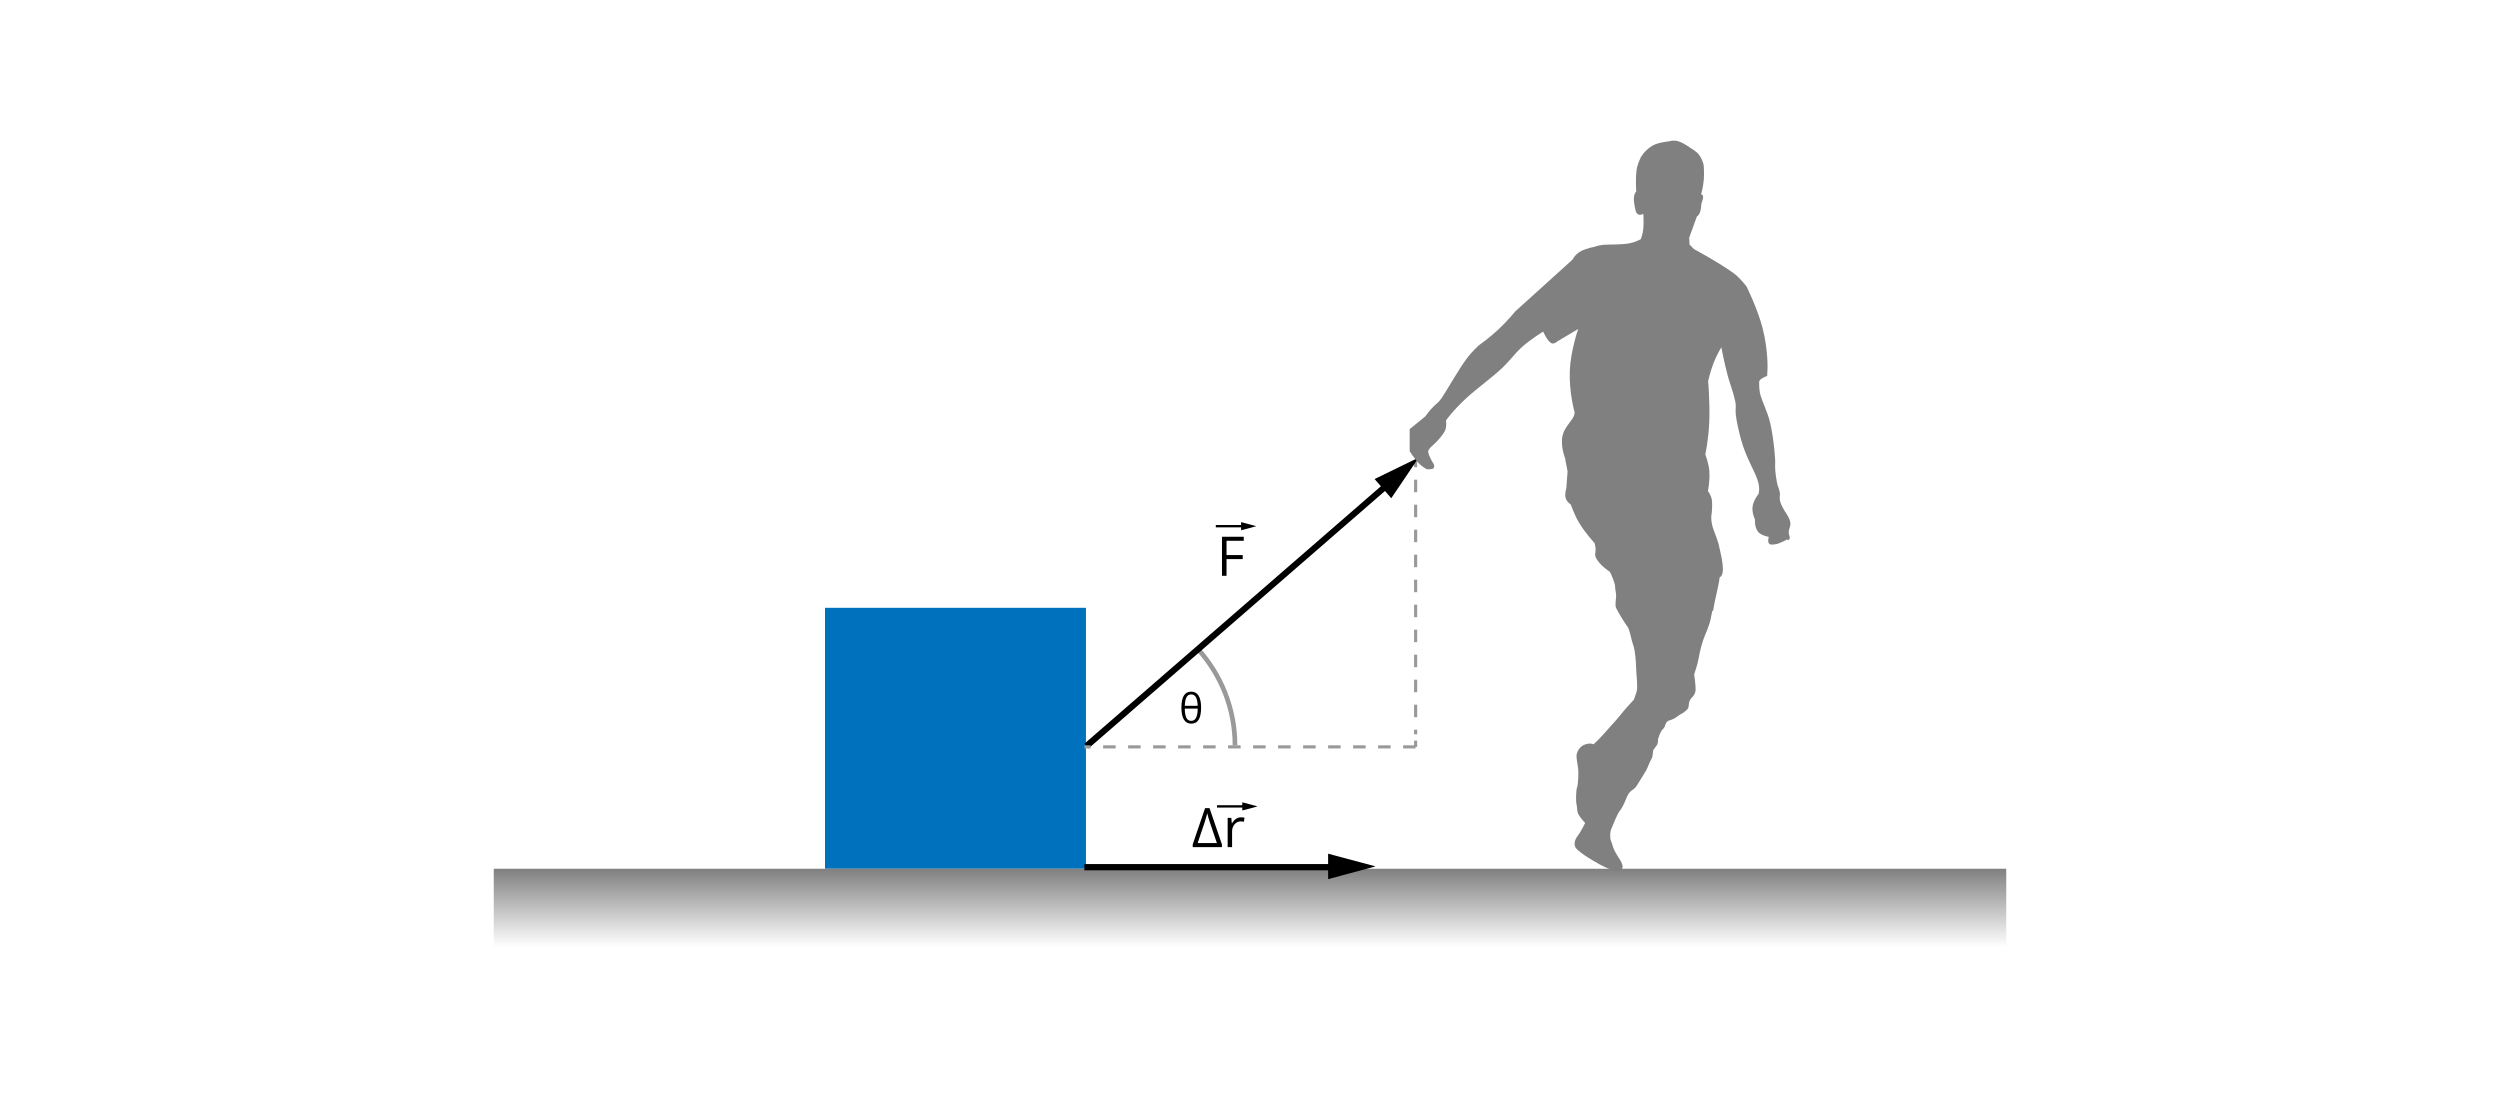
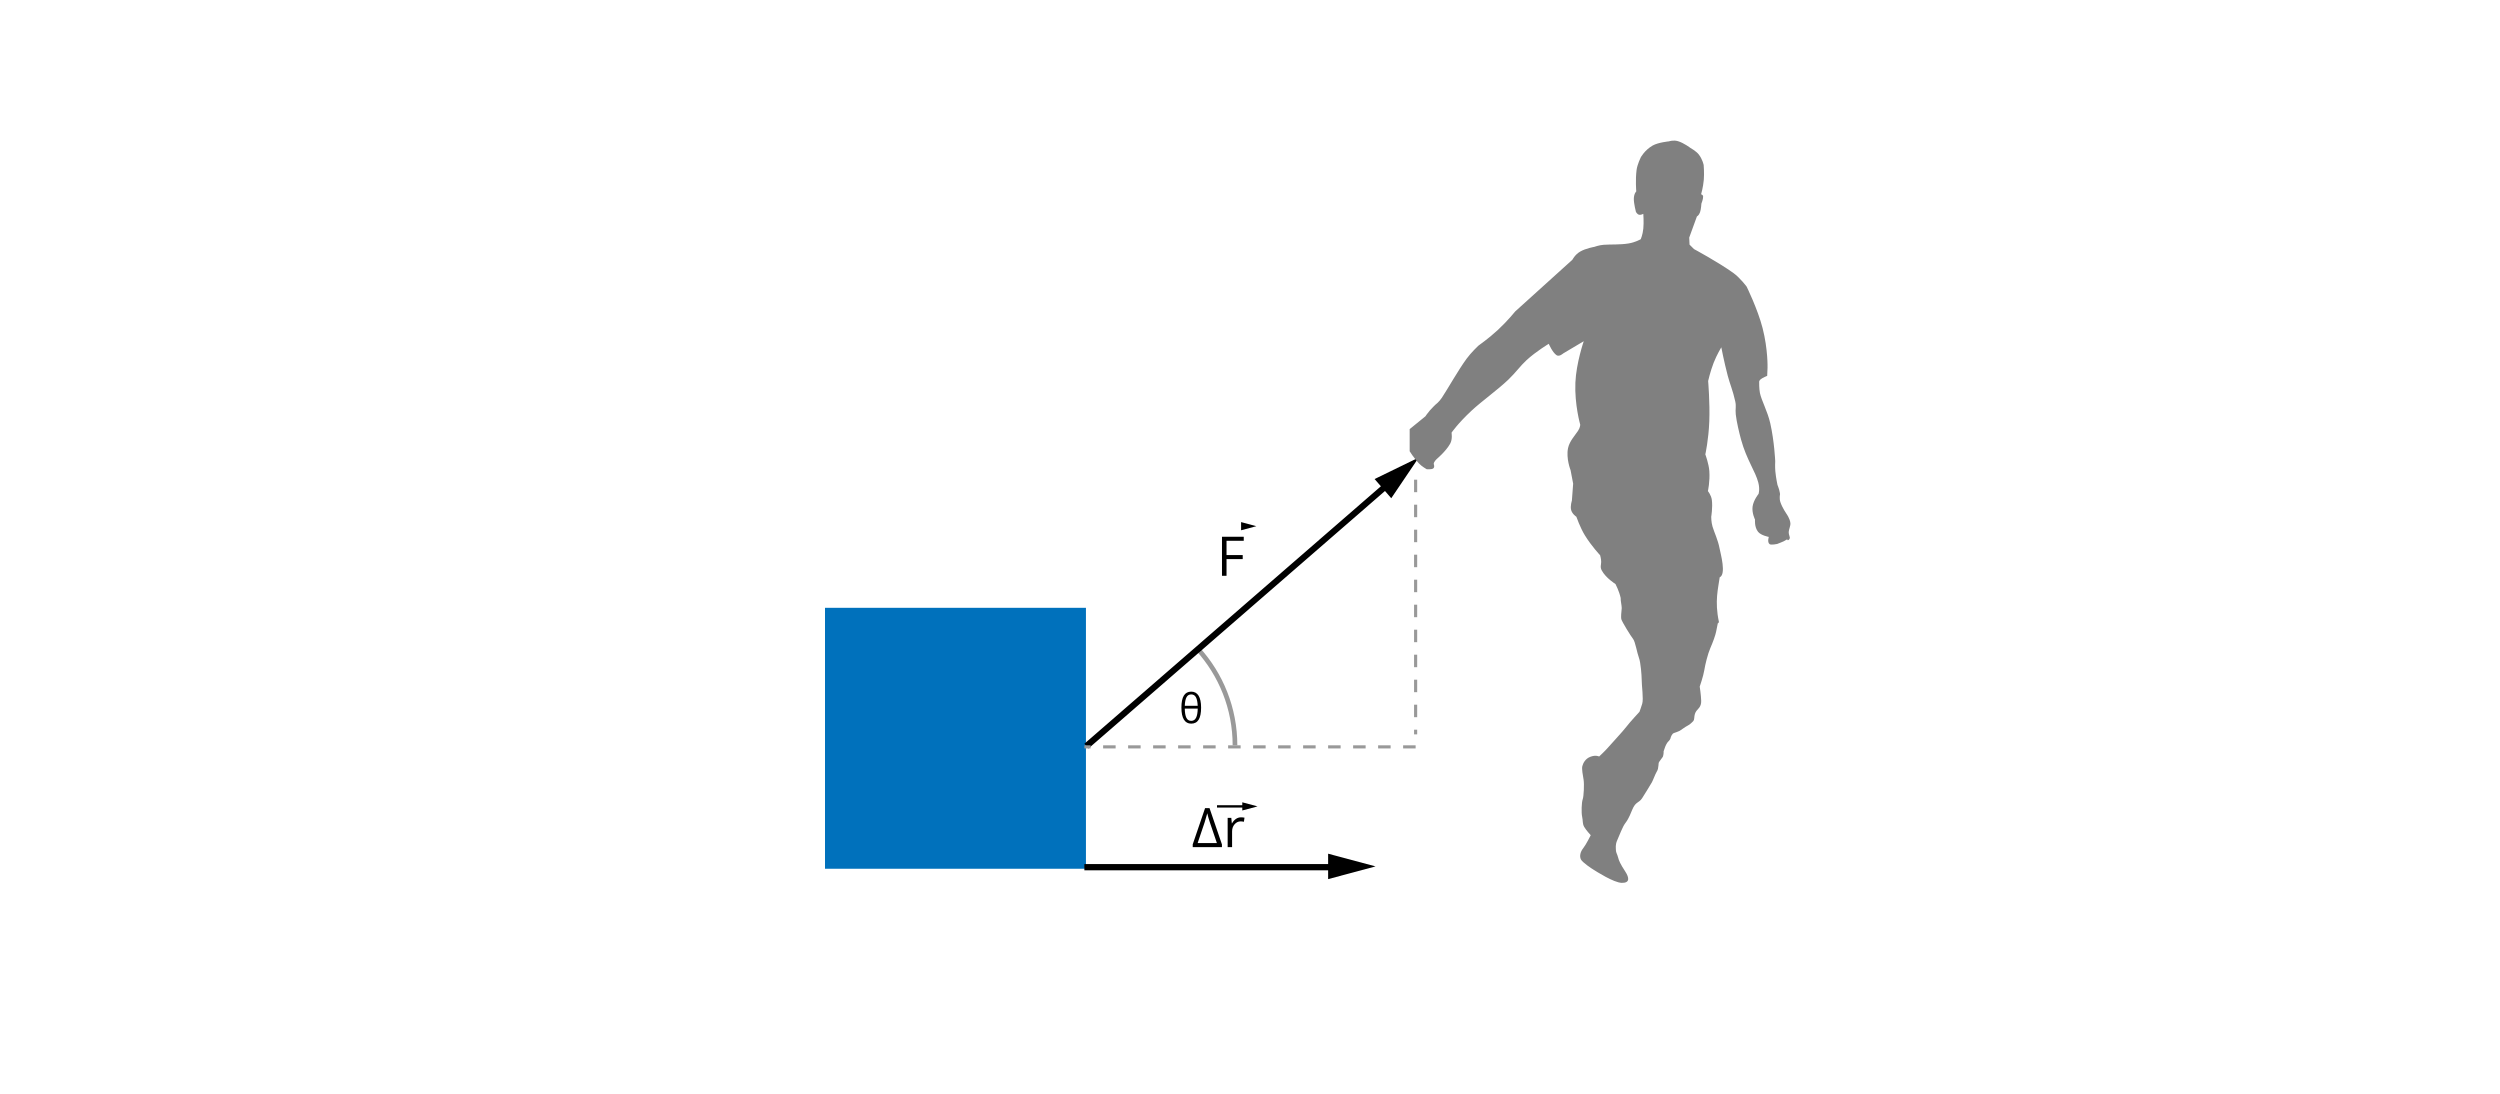
<svg xmlns="http://www.w3.org/2000/svg" version="1.1" x="0px" y="0px" viewBox="0 0 1600 700" enable-background="new 0 0 1600 700" xml:space="preserve">
  <g id="tlo">
    <rect fill="#FFFFFF" width="1600" height="700" />
  </g>
  <g id="Warstwa_1">
    <g>
      <g>
-         <line fill="none" stroke="#999999" stroke-width="2" stroke-miterlimit="10" x1="906" y1="295" x2="906" y2="299" />
        <line fill="none" stroke="#999999" stroke-width="2" stroke-miterlimit="10" stroke-dasharray="8,8" x1="906" y1="307" x2="906" y2="470" />
-         <line fill="none" stroke="#999999" stroke-width="2" stroke-miterlimit="10" x1="906" y1="474" x2="906" y2="478" />
      </g>
    </g>
    <path fill="none" stroke="#999999" stroke-width="3" stroke-miterlimit="10" d="M766.604,415.351   c14.783,16.318,23.788,37.968,23.788,61.721" />
    <rect x="528" y="389" fill="#0071BC" width="167" height="167" />
    <linearGradient id="SVGID_1_" gradientUnits="userSpaceOnUse" x1="800" y1="606" x2="800" y2="556">
      <stop offset="0" style="stop-color:#FFFFFF" />
      <stop offset="1" style="stop-color:#808080" />
    </linearGradient>
-     <rect x="316" y="556" fill="url(#SVGID_1_)" width="968" height="50" />
    <g>
      <g>
        <line fill="none" stroke="#000000" stroke-width="4" stroke-miterlimit="10" x1="889.262" y1="309.087" x2="695.315" y2="477.5" />
        <g>
          <polygon points="879.739,306.583 907.992,292.823 890.406,318.867     " />
        </g>
      </g>
    </g>
-     <path fill="#808080" d="M1100.601,369.479c4.331-1.942,0.573-15.095-0.079-18.519c-1.052-5.556-3.328-9.983-4.509-13.964   c-0.858-2.898-0.825-6.255-0.825-6.255s1.021-6.037,0.396-10.78c-0.396-3.105-2.531-5.654-2.531-5.654s1.401-6.098,0.924-12.818   c-0.318-4.632-2.563-10.683-2.563-10.683s2.085-9.411,2.532-21.128c0.461-11.768-0.732-25.841-0.732-25.841   s1.322-5.986,3.519-11.656c1.99-5.095,4.903-9.903,4.903-9.903s1.687,8.901,4.109,18.168c1.449,5.51,3.279,9.411,4.807,16.399   c0.767,3.471-0.046,4.68,0.337,8.375c0.507,4.697,2.229,11.879,3.406,16.176c3.503,12.787,9.202,20.271,11.034,27.516   c1.114,4.362,0.143,7.195,0.143,7.195s-3.264,3.981-3.82,8.122c-0.558,4.061,1.559,8.311,1.559,8.311s-0.509,4.73,1.942,7.802   c1.896,2.388,6.88,3.281,6.88,3.281s-1.114,3.295,0.478,4.601c0.891,0.764,4.856-0.081,4.856-0.081s4.602-1.638,6.734-3.168   c-0.877,0.62,0.558,1.48,1.306-0.366c0.35-0.875-0.699-2.372-0.637-4.076c0.081-1.847,1.243-3.916,1.083-5.731   c-0.255-2.881-2.515-5.973-2.515-5.973s-2.724-3.916-3.901-7.515c-0.796-2.404-0.208-5-0.208-5s-0.127-1.304-0.588-2.991   c-0.352-1.243-1.053-2.961-1.053-2.961s-0.969-4.381-1.384-8.821c-0.256-2.738-0.065-6.386-0.065-6.386s-0.539-12.625-3.167-24.25   c-1.783-7.833-5.604-14.472-6.623-19.409c-0.544-2.721-0.478-6.845-0.478-6.845s-0.256-0.939,0.971-1.929   c1.337-1.049,4.155-2.18,4.155-2.18l0.224-5.129c0,0,0.35-11.717-3.17-25.444c-3.119-12.148-10.19-26.509-10.19-26.509   s-4.107-5.605-8.614-8.837c-9.95-7.085-25.06-15.19-25.06-15.19l-2.883-2.866l-0.206-4.522l4.935-13.551   c0,0,1.227-0.493,1.991-2.675c0.669-1.91,0.876-5.541,0.876-5.541s1.163-2.786,1.097-4.506c-0.031-1.13-1.288-1.449-1.288-1.449   s1.273-4.25,1.721-9.219c0.364-4.346-0.08-9.458-0.08-9.458s-0.67-3.629-3.17-6.831c-1.641-2.102-5.462-4.251-5.462-4.251   s-4.075-3.089-7.77-4.203c-3.024-0.925-5.779,0.095-5.779,0.095s-6.878,0.653-10.429,2.659c-5.177,2.945-7.658,7.611-7.658,7.611   s-2.198,4.506-2.66,7.978c-0.845,6.432-0.209,13.789-0.209,13.789s-1.495,1.306-1.559,4.729c-0.033,3.122,1.353,8.407,1.353,8.407   s0.83,1.497,1.912,1.768c1.256,0.333,2.802-0.542,2.802-0.542s0.412,5.381,0,9.489c-0.413,4.013-1.639,6.736-1.639,6.736   s-3.345,1.99-7.787,2.723c-5.478,0.908-11.37,0.51-16.018,0.86c-2.834,0.207-5.971,1.338-5.971,1.338s-5.398,0.891-9.077,3.056   c-3.264,1.927-4.886,5.159-4.886,5.159l-36.562,33.053c0,0-4.919,6.117-11.129,11.879c-5.572,5.19-12.498,10.094-12.498,10.094   s-4.663,4.381-7.562,8.376c-5.493,7.547-11.719,18.756-15.797,24.936c-1.782,2.721-4.153,4.474-4.153,4.474   s-2.166,2.102-3.442,3.551c-1.654,1.894-2.927,3.851-2.927,3.851l-10.081,8.201v14.171c0,0,2.756,4.442,5.957,7.819   c1.846,1.942,4.935,3.677,4.935,3.677s3.09,0.287,4.172-0.493c1.163-0.859,0.351-2.803,0.351-2.803s-3.088-4.569-3.568-7.816   c-0.189-1.323,1.93-3.265,1.93-3.265s5.794-4.826,8.563-9.76c1.642-2.916,0.893-7.069,0.893-7.069s3.948-5.847,12.912-14.188   c6.337-5.893,16.607-13.231,23.407-19.727c4.762-4.554,7.753-8.901,11.733-12.549c6.131-5.603,14.172-10.413,14.172-10.413   s2.324,5.509,4.982,7.292c1.77,1.18,4.253-1.129,4.253-1.129l13.15-7.818c0,0-4.825,13.948-5.35,26.497   c-0.588,14.057,3.09,26.893,3.09,26.893s0.046,1.799-1.416,3.996c-1.865,2.818-5.432,6.59-6.369,11.001   c-1.386,6.609,1.623,14.171,1.623,14.171l1.641,8.615l-0.812,10.891c0,0-1.16,3.486-0.462,6.018   c0.732,2.612,3.328,4.253,3.328,4.253s2.499,7.134,5.477,11.94c4.363,7.057,9.73,12.693,9.73,12.693s0.7,2.387,0.683,4.296   c-0.032,1.896-0.797,3.281,0.367,5.447c2.594,4.857,8.803,8.724,8.803,8.724s2.374,4.542,3.299,8.872   c-0.064,2.068,0.619,4.348,0.683,6.479c-0.287,2.565-0.557,5.939-0.287,7.039c0.481,1.862,6.163,10.986,7.566,12.739   c1.398,1.748,2.561,8.993,3.724,12.035c1.18,3.041,1.753,11.685,1.753,13.678c0,4.52,1.289,12.498,0.349,15.763   c-0.461,1.622-1.752,5.144-1.752,5.144s-6.304,6.782-8.294,9.456c-1.991,2.692-11.098,12.499-12.389,14.028   c-1.29,1.513-5.142,5.127-5.142,5.127s-1.991-1.163-5.479,0.126c-3.517,1.276-4.806,4.317-5.27,6.066   c-0.461,1.753,0.35,5.843,0.813,8.648c0.476,2.818,0.126,10.763-0.591,12.625c-0.684,1.861-0.923,8.644-0.332,11.1   c0.573,2.451,0.109,4.313,1.271,6.415c1.181,2.104,4.222,5.38,4.222,5.38s-2.933,5.957-4.795,8.299   c-1.878,2.321-2.468,5.127-1.528,7.132c0.939,1.976,6.782,5.842,8.312,6.765c1.512,0.939,12.738,8.186,17.865,8.3   c5.144,0.108,5.032-3.042,2.103-7.486c-2.916-4.428-3.965-6.765-4.442-8.758c-0.462-1.987-1.401-3.135-1.401-4.68   c0-1.513-0.463-3.375,0.826-6.307c1.291-2.911,3.505-8.757,5.018-10.746c1.528-1.993,2.468-3.854,3.041-5.143   c0.589-1.273,0.828-1.862,1.639-3.855c0.829-1.971,1.769-3.264,2.804-4.073c1.051-0.83,2.451-1.529,3.391-3.042   c0.939-1.512,5.382-8.534,6.321-10.287c0.923-1.735,2.102-5.143,3.024-6.655c0.939-1.512,0.939-2.342,1.18-4.203   c0.223-1.879-0.24-1.289,1.385-3.518c1.64-2.212,1.416-1.627,1.768-3.375c0.351-1.752-0.128-1.752,0.351-2.675   c0.461-0.956,0.352-1.546,1.4-3.648c1.053-2.102,1.512-1.861,2.342-3.138c0.811-1.29,0.238-1.065,1.163-2.802   c0.922-1.765,1.621-1.415,3.262-2.118c1.642-0.7,1.401-0.351,3.98-2.212c2.581-1.879,3.854-2.103,5.143-3.392   c1.276-1.271,1.992-1.415,2.102-3.391c0.129-1.993,0.48-3.265,1.403-4.554c0.956-1.289,3.15-2.578,3.041-6.415   c-0.112-3.872-0.939-9.125-0.939-9.125s2.34-6.77,2.928-10.51c0.589-3.741,2.23-10.396,3.854-14.137   c1.639-3.745,3.282-8.186,3.741-10.637c0.48-2.436,1.053-5.258,1.053-5.258s0.588,0,0.699-0.939   C1097.256,384.653,1099.693,376.455,1100.601,369.479L1100.601,369.479z" />
+     <path fill="#808080" d="M1100.601,369.479c4.331-1.942,0.573-15.095-0.079-18.519c-1.052-5.556-3.328-9.983-4.509-13.964   c-0.858-2.898-0.825-6.255-0.825-6.255s1.021-6.037,0.396-10.78c-0.396-3.105-2.531-5.654-2.531-5.654s1.401-6.098,0.924-12.818   c-0.318-4.632-2.563-10.683-2.563-10.683s2.085-9.411,2.532-21.128c0.461-11.768-0.732-25.841-0.732-25.841   s1.322-5.986,3.519-11.656c1.99-5.095,4.903-9.903,4.903-9.903s1.687,8.901,4.109,18.168c1.449,5.51,3.279,9.411,4.807,16.399   c0.767,3.471-0.046,4.68,0.337,8.375c0.507,4.697,2.229,11.879,3.406,16.176c3.503,12.787,9.202,20.271,11.034,27.516   c1.114,4.362,0.143,7.195,0.143,7.195s-3.264,3.981-3.82,8.122c-0.558,4.061,1.559,8.311,1.559,8.311s-0.509,4.73,1.942,7.802   c1.896,2.388,6.88,3.281,6.88,3.281s-1.114,3.295,0.478,4.601c0.891,0.764,4.856-0.081,4.856-0.081s4.602-1.638,6.734-3.168   c-0.877,0.62,0.558,1.48,1.306-0.366c0.35-0.875-0.699-2.372-0.637-4.076c0.081-1.847,1.243-3.916,1.083-5.731   c-0.255-2.881-2.515-5.973-2.515-5.973s-2.724-3.916-3.901-7.515c-0.796-2.404-0.208-5-0.208-5s-0.127-1.304-0.588-2.991   c-0.352-1.243-1.053-2.961-1.053-2.961s-0.969-4.381-1.384-8.821c-0.256-2.738-0.065-6.386-0.065-6.386s-0.539-12.625-3.167-24.25   c-1.783-7.833-5.604-14.472-6.623-19.409c-0.544-2.721-0.478-6.845-0.478-6.845s-0.256-0.939,0.971-1.929   c1.337-1.049,4.155-2.18,4.155-2.18l0.224-5.129c0,0,0.35-11.717-3.17-25.444c-3.119-12.148-10.19-26.509-10.19-26.509   s-4.107-5.605-8.614-8.837c-9.95-7.085-25.06-15.19-25.06-15.19l-2.883-2.866l-0.206-4.522l4.935-13.551   c0,0,1.227-0.493,1.991-2.675c0.669-1.91,0.876-5.541,0.876-5.541s1.163-2.786,1.097-4.506c-0.031-1.13-1.288-1.449-1.288-1.449   s1.273-4.25,1.721-9.219c0.364-4.346-0.08-9.458-0.08-9.458s-0.67-3.629-3.17-6.831c-1.641-2.102-5.462-4.251-5.462-4.251   s-4.075-3.089-7.77-4.203c-3.024-0.925-5.779,0.095-5.779,0.095s-6.878,0.653-10.429,2.659c-5.177,2.945-7.658,7.611-7.658,7.611   s-2.198,4.506-2.66,7.978c-0.845,6.432-0.209,13.789-0.209,13.789s-1.495,1.306-1.559,4.729c-0.033,3.122,1.353,8.407,1.353,8.407   s0.83,1.497,1.912,1.768c1.256,0.333,2.802-0.542,2.802-0.542s0.412,5.381,0,9.489c-0.413,4.013-1.639,6.736-1.639,6.736   s-3.345,1.99-7.787,2.723c-5.478,0.908-11.37,0.51-16.018,0.86c-2.834,0.207-5.971,1.338-5.971,1.338s-5.398,0.891-9.077,3.056   c-3.264,1.927-4.886,5.159-4.886,5.159l-36.562,33.053c0,0-4.919,6.117-11.129,11.879c-5.572,5.19-12.498,10.094-12.498,10.094   s-4.663,4.381-7.562,8.376c-5.493,7.547-11.719,18.756-15.797,24.936c-1.782,2.721-4.153,4.474-4.153,4.474   s-2.166,2.102-3.442,3.551c-1.654,1.894-2.927,3.851-2.927,3.851l-10.081,8.201v14.171c0,0,2.756,4.442,5.957,7.819   c1.846,1.942,4.935,3.677,4.935,3.677s3.09,0.287,4.172-0.493c1.163-0.859,0.351-2.803,0.351-2.803c-0.189-1.323,1.93-3.265,1.93-3.265s5.794-4.826,8.563-9.76c1.642-2.916,0.893-7.069,0.893-7.069s3.948-5.847,12.912-14.188   c6.337-5.893,16.607-13.231,23.407-19.727c4.762-4.554,7.753-8.901,11.733-12.549c6.131-5.603,14.172-10.413,14.172-10.413   s2.324,5.509,4.982,7.292c1.77,1.18,4.253-1.129,4.253-1.129l13.15-7.818c0,0-4.825,13.948-5.35,26.497   c-0.588,14.057,3.09,26.893,3.09,26.893s0.046,1.799-1.416,3.996c-1.865,2.818-5.432,6.59-6.369,11.001   c-1.386,6.609,1.623,14.171,1.623,14.171l1.641,8.615l-0.812,10.891c0,0-1.16,3.486-0.462,6.018   c0.732,2.612,3.328,4.253,3.328,4.253s2.499,7.134,5.477,11.94c4.363,7.057,9.73,12.693,9.73,12.693s0.7,2.387,0.683,4.296   c-0.032,1.896-0.797,3.281,0.367,5.447c2.594,4.857,8.803,8.724,8.803,8.724s2.374,4.542,3.299,8.872   c-0.064,2.068,0.619,4.348,0.683,6.479c-0.287,2.565-0.557,5.939-0.287,7.039c0.481,1.862,6.163,10.986,7.566,12.739   c1.398,1.748,2.561,8.993,3.724,12.035c1.18,3.041,1.753,11.685,1.753,13.678c0,4.52,1.289,12.498,0.349,15.763   c-0.461,1.622-1.752,5.144-1.752,5.144s-6.304,6.782-8.294,9.456c-1.991,2.692-11.098,12.499-12.389,14.028   c-1.29,1.513-5.142,5.127-5.142,5.127s-1.991-1.163-5.479,0.126c-3.517,1.276-4.806,4.317-5.27,6.066   c-0.461,1.753,0.35,5.843,0.813,8.648c0.476,2.818,0.126,10.763-0.591,12.625c-0.684,1.861-0.923,8.644-0.332,11.1   c0.573,2.451,0.109,4.313,1.271,6.415c1.181,2.104,4.222,5.38,4.222,5.38s-2.933,5.957-4.795,8.299   c-1.878,2.321-2.468,5.127-1.528,7.132c0.939,1.976,6.782,5.842,8.312,6.765c1.512,0.939,12.738,8.186,17.865,8.3   c5.144,0.108,5.032-3.042,2.103-7.486c-2.916-4.428-3.965-6.765-4.442-8.758c-0.462-1.987-1.401-3.135-1.401-4.68   c0-1.513-0.463-3.375,0.826-6.307c1.291-2.911,3.505-8.757,5.018-10.746c1.528-1.993,2.468-3.854,3.041-5.143   c0.589-1.273,0.828-1.862,1.639-3.855c0.829-1.971,1.769-3.264,2.804-4.073c1.051-0.83,2.451-1.529,3.391-3.042   c0.939-1.512,5.382-8.534,6.321-10.287c0.923-1.735,2.102-5.143,3.024-6.655c0.939-1.512,0.939-2.342,1.18-4.203   c0.223-1.879-0.24-1.289,1.385-3.518c1.64-2.212,1.416-1.627,1.768-3.375c0.351-1.752-0.128-1.752,0.351-2.675   c0.461-0.956,0.352-1.546,1.4-3.648c1.053-2.102,1.512-1.861,2.342-3.138c0.811-1.29,0.238-1.065,1.163-2.802   c0.922-1.765,1.621-1.415,3.262-2.118c1.642-0.7,1.401-0.351,3.98-2.212c2.581-1.879,3.854-2.103,5.143-3.392   c1.276-1.271,1.992-1.415,2.102-3.391c0.129-1.993,0.48-3.265,1.403-4.554c0.956-1.289,3.15-2.578,3.041-6.415   c-0.112-3.872-0.939-9.125-0.939-9.125s2.34-6.77,2.928-10.51c0.589-3.741,2.23-10.396,3.854-14.137   c1.639-3.745,3.282-8.186,3.741-10.637c0.48-2.436,1.053-5.258,1.053-5.258s0.588,0,0.699-0.939   C1097.256,384.653,1099.693,376.455,1100.601,369.479L1100.601,369.479z" />
    <g>
      <g>
-         <line fill="none" stroke="#000000" stroke-width="1.5" stroke-miterlimit="10" x1="778.113" y1="336.757" x2="796.083" y2="336.757" />
        <g>
          <polygon points="794.3,339.372 804.057,336.757 794.3,334.143     " />
        </g>
      </g>
    </g>
    <g>
      <g>
        <path d="M784.977,368.508h-2.905v-24.985H796v2.581h-11.023v9.143h10.356v2.581h-10.356V368.508z" />
      </g>
    </g>
    <g>
      <g>
        <line fill="none" stroke="#000000" stroke-width="1.5" stroke-miterlimit="10" x1="778.88" y1="516.089" x2="796.85" y2="516.089" />
        <g>
          <polygon points="795.066,518.704 804.823,516.089 795.066,513.475     " />
        </g>
      </g>
    </g>
    <g>
      <g>
        <path d="M763.342,540.394l7.913-23.208h2.837l7.947,23.242v1.743h-18.696V540.394z M772.656,520.501     c-0.695,2.563-1.271,4.534-1.726,5.913l-4.443,13.159h12.322l-4.409-13.005C773.624,524.267,773.043,522.244,772.656,520.501z" />
        <path d="M794.24,523.099c0.832,0,1.578,0.068,2.239,0.205l-0.393,2.632c-0.775-0.171-1.458-0.256-2.051-0.256     c-1.516,0-2.812,0.615-3.888,1.846c-1.077,1.23-1.615,2.763-1.615,4.597v10.049h-2.837v-18.73h2.341l0.325,3.47h0.137     c0.695-1.219,1.532-2.159,2.512-2.82C791.99,523.43,793.066,523.099,794.24,523.099z" />
      </g>
    </g>
    <g>
      <g>
        <line fill="none" stroke="#000000" stroke-width="4" stroke-miterlimit="10" x1="856" y1="555" x2="694" y2="555" />
        <g>
          <polygon points="850,546.365 880.354,554.5 850,562.635     " />
        </g>
      </g>
    </g>
    <g>
      <path d="M768.7,452.882c0,3.468-0.521,6.042-1.562,7.724c-1.042,1.684-2.631,2.524-4.766,2.524c-2.05,0-3.606-0.86-4.669-2.581    c-1.063-1.721-1.595-4.277-1.595-7.667c0-3.476,0.522-6.051,1.568-7.725c1.047-1.674,2.611-2.511,4.695-2.511    s3.659,0.865,4.727,2.594C768.166,446.97,768.7,449.518,768.7,452.882z M762.372,444.428c-1.375,0-2.383,0.612-3.023,1.838    c-0.641,1.225-1.003,3.038-1.089,5.438h8.263c-0.094-2.399-0.466-4.213-1.114-5.438    C764.758,445.04,763.747,444.428,762.372,444.428z M762.372,461.35c1.4,0,2.434-0.651,3.1-1.954    c0.667-1.302,1.025-3.265,1.076-5.886h-8.288c0.034,2.596,0.372,4.552,1.013,5.867C759.912,460.691,760.945,461.35,762.372,461.35    z" />
    </g>
    <line fill="none" stroke="#999999" stroke-width="2" stroke-miterlimit="10" stroke-dasharray="8" x1="906" y1="478" x2="694" y2="478" />
  </g>
</svg>